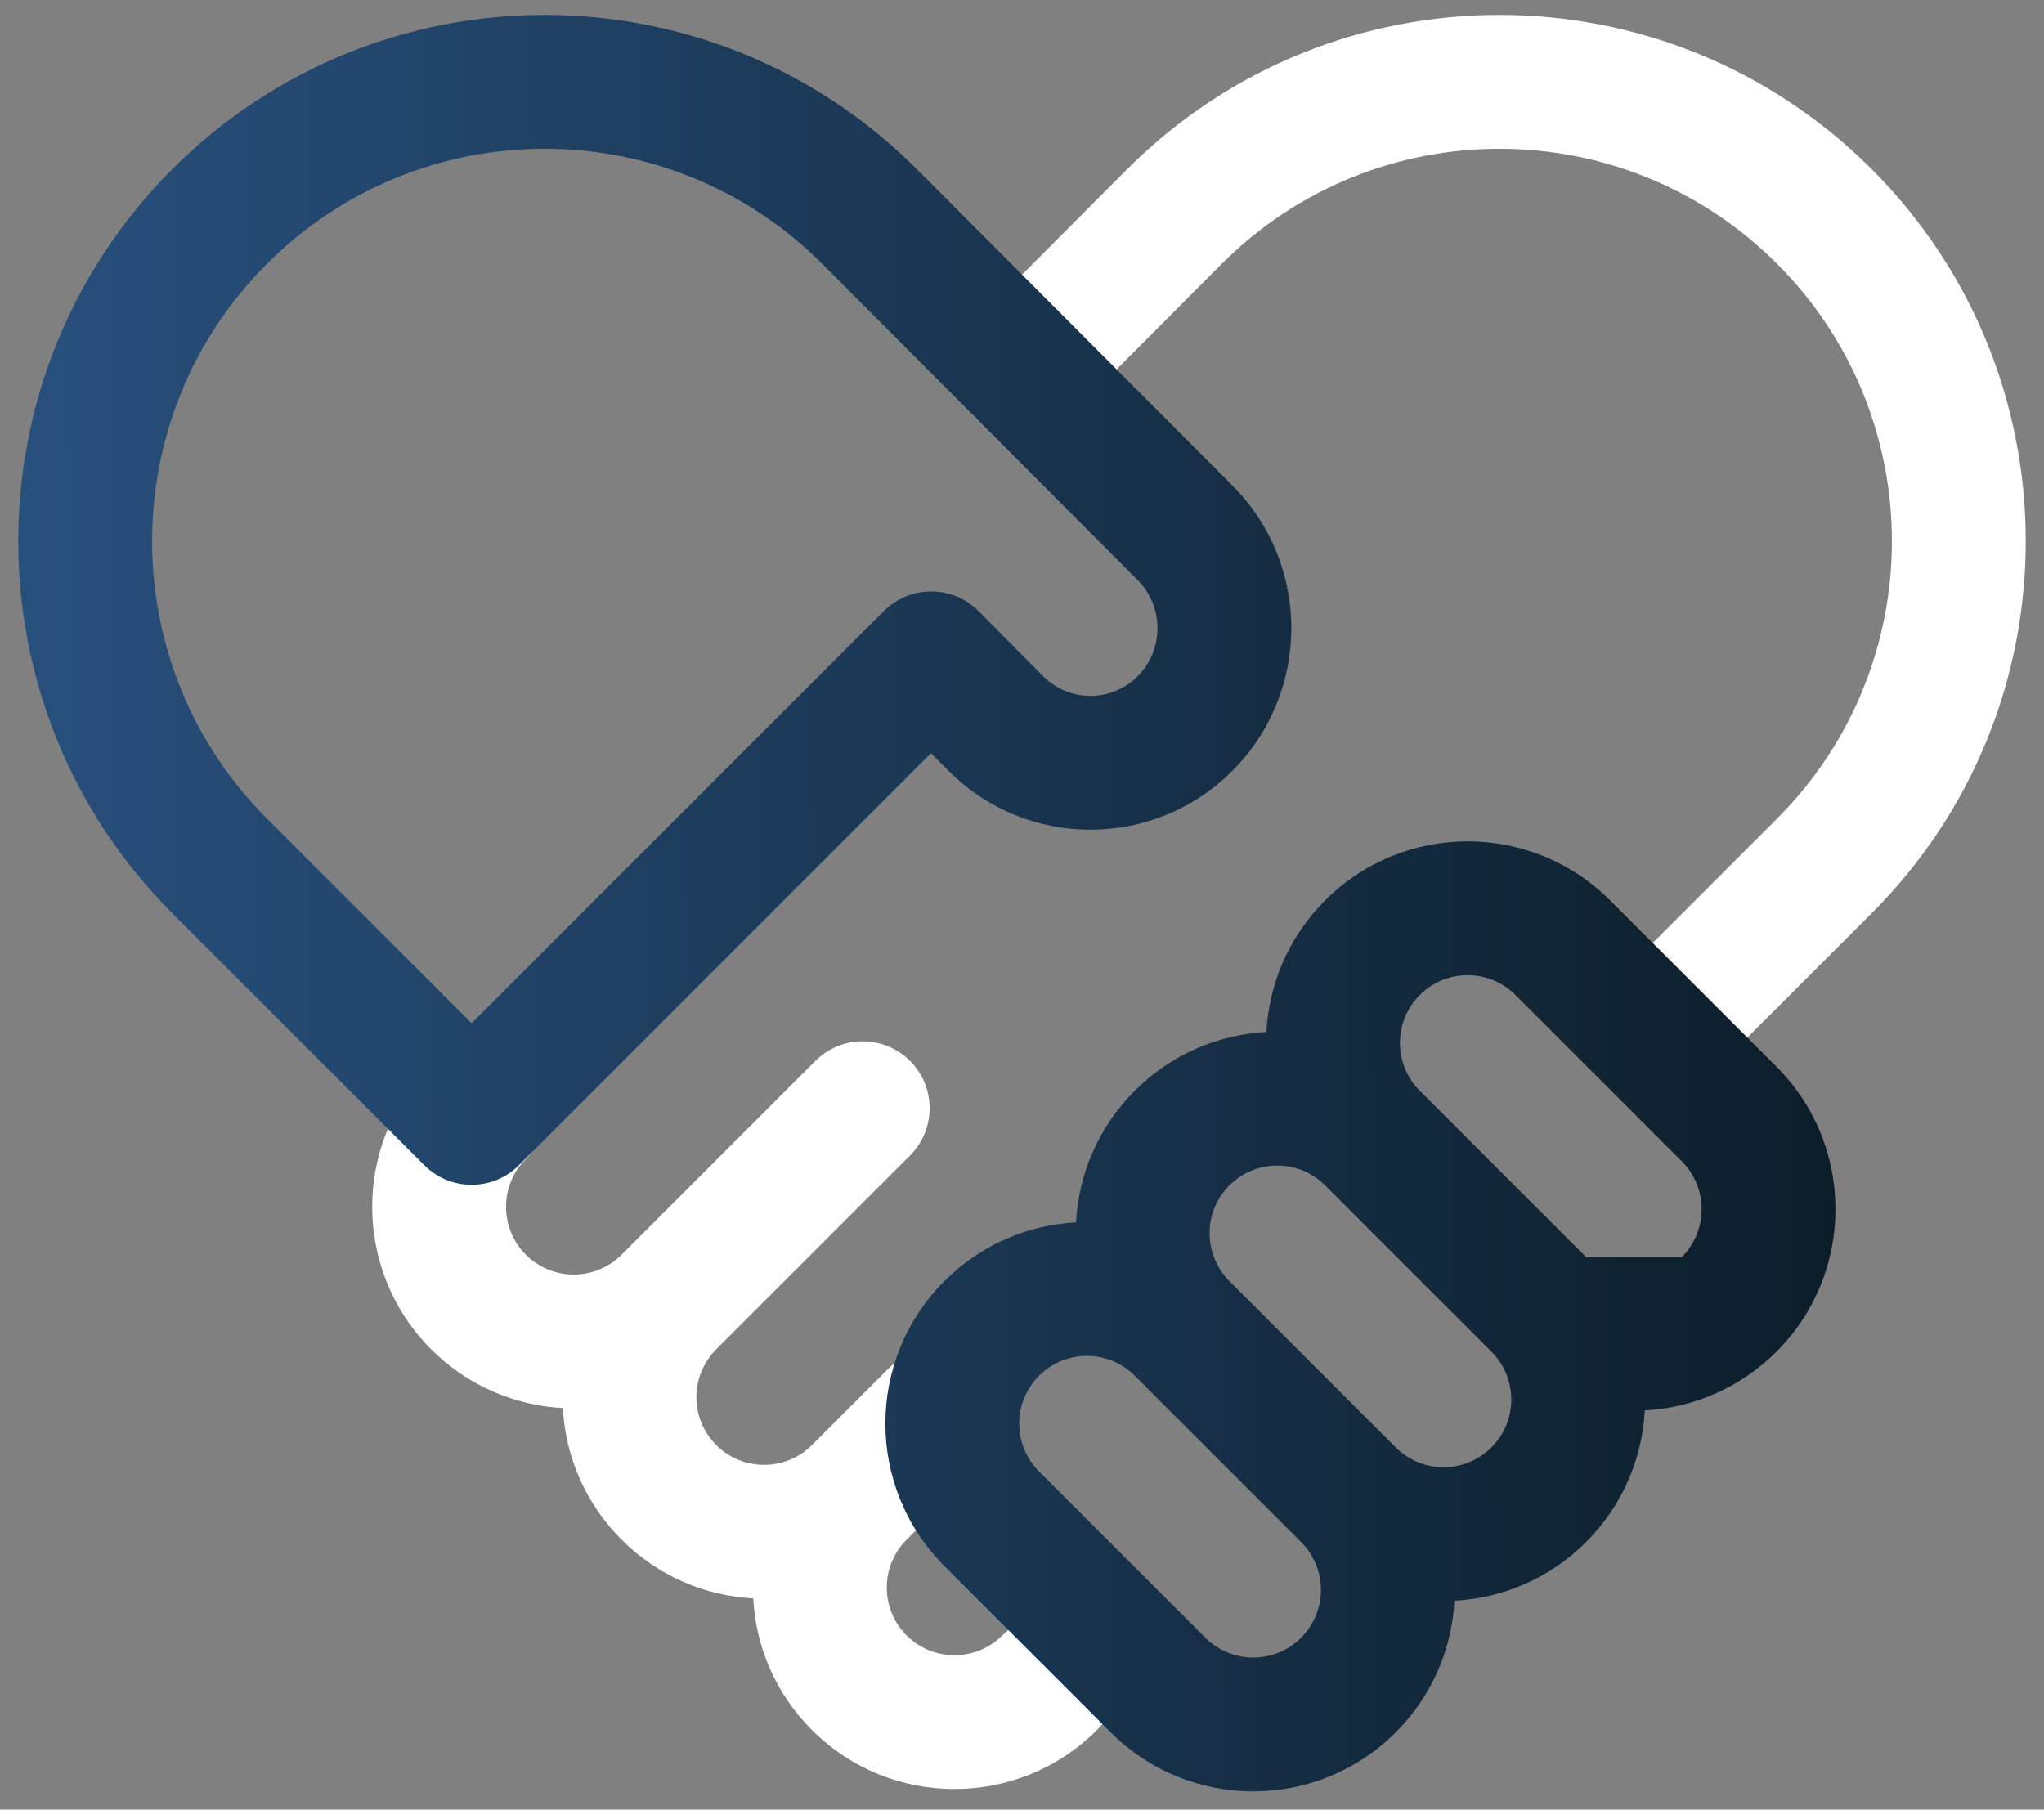
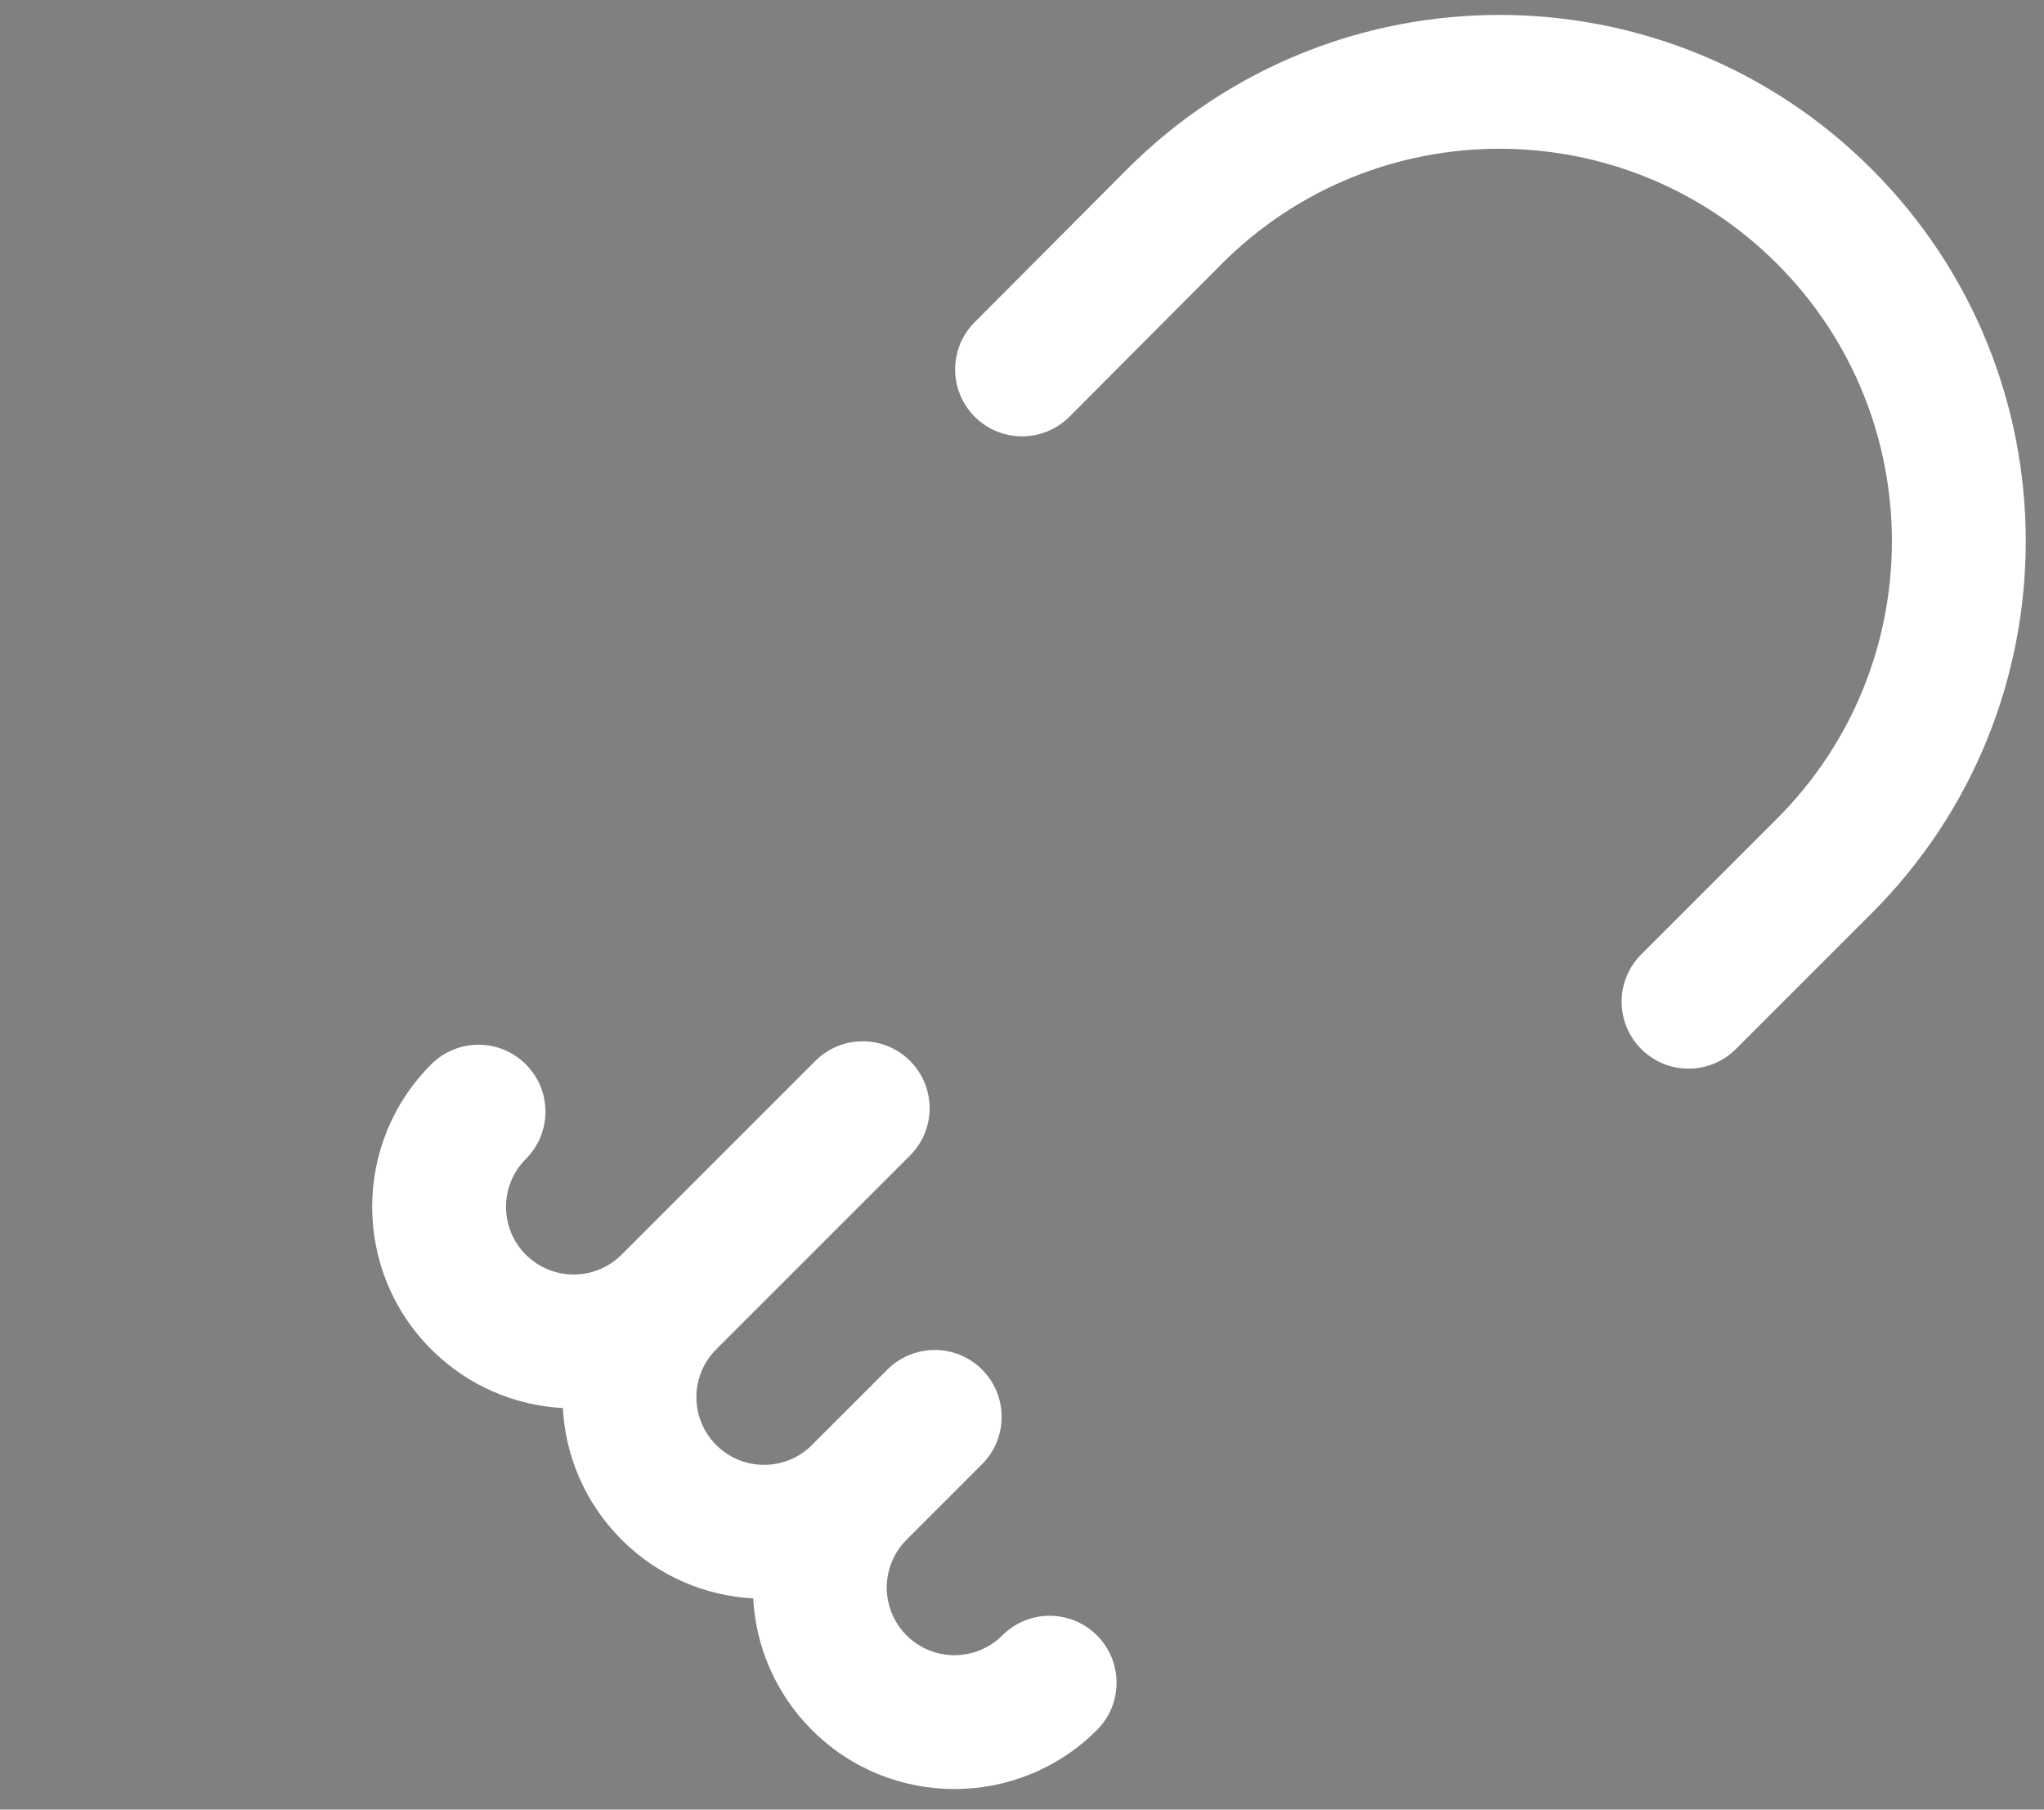
<svg xmlns="http://www.w3.org/2000/svg" width="96" height="85" viewBox="0 0 96 85" fill="none">
  <rect x="0" y="0" width="96" height="85" fill="#808080" stroke="none" />
  <path fill-rule="evenodd" clip-rule="evenodd" d="M52.944 7.941C62.598 -1.713 78.25 -1.713 87.903 7.941C97.557 17.595 97.557 33.246 87.903 42.9L81.528 49.275C80.301 50.502 78.311 50.502 77.083 49.275C75.856 48.047 75.856 46.057 77.083 44.83L83.458 38.455C90.656 31.256 90.657 19.585 83.458 12.386C76.26 5.188 64.59 5.187 57.391 12.384L57.389 12.386L50.23 19.571C49.004 20.801 47.014 20.805 45.785 19.579C44.555 18.354 44.551 16.364 45.777 15.134L52.944 7.941ZM42.741 49.831C43.968 51.059 43.968 53.049 42.741 54.276L33.639 63.379C32.397 64.62 32.397 66.633 33.639 67.875C34.88 69.116 36.893 69.116 38.134 67.875L41.679 64.33C42.906 63.103 44.896 63.103 46.124 64.33C47.351 65.558 47.351 67.548 46.124 68.775L42.58 72.32C41.338 73.561 41.338 75.574 42.579 76.816C43.821 78.057 45.834 78.057 47.075 76.816C48.303 75.588 50.293 75.588 51.52 76.816C52.748 78.043 52.748 80.033 51.52 81.261C47.824 84.957 41.831 84.957 38.134 81.261C36.416 79.543 35.497 77.328 35.376 75.079C33.126 74.958 30.912 74.038 29.194 72.32C27.475 70.602 26.556 68.387 26.435 66.137C24.185 66.017 21.971 65.097 20.252 63.379C16.556 59.682 16.556 53.689 20.252 49.993C21.48 48.765 23.47 48.765 24.697 49.993C25.925 51.22 25.925 53.211 24.697 54.438C23.456 55.679 23.456 57.692 24.697 58.934C25.939 60.175 27.951 60.175 29.193 58.934L38.296 49.831C39.523 48.604 41.514 48.604 42.741 49.831Z" fill="white" />
-   <path fill-rule="evenodd" clip-rule="evenodd" d="M38.609 12.384C31.41 5.187 19.74 5.188 12.542 12.386C5.344 19.584 5.344 31.256 12.542 38.454L22.15 48.062L41.511 28.701C42.102 28.111 42.904 27.779 43.739 27.781C44.575 27.782 45.375 28.116 45.964 28.709L48.994 31.761C50.223 32.994 52.207 32.994 53.435 31.759C54.672 30.516 54.673 28.495 53.437 27.252L53.435 27.25L38.609 12.384ZM8.097 7.941C17.751 -1.713 33.402 -1.713 43.056 7.941L43.059 7.944L57.892 22.816C61.569 26.512 61.569 32.497 57.892 36.193C54.206 39.898 48.223 39.898 44.536 36.194L44.534 36.191L43.726 35.377L24.372 54.73C23.783 55.32 22.984 55.651 22.15 55.651C21.316 55.651 20.517 55.32 19.927 54.73L8.097 42.9C-1.556 33.246 -1.557 17.594 8.097 7.941ZM62.237 42.291C65.934 38.594 71.927 38.595 75.623 42.291L83.435 50.103C87.131 53.799 87.131 59.792 83.435 63.489C81.717 65.207 79.502 66.127 77.252 66.247C77.132 68.497 76.212 70.712 74.494 72.43C72.775 74.148 70.561 75.067 68.311 75.188C68.191 77.438 67.271 79.652 65.553 81.371C61.857 85.067 55.864 85.067 52.167 81.371L44.355 73.559C40.659 69.862 40.659 63.87 44.355 60.173C46.074 58.455 48.288 57.535 50.538 57.414C50.658 55.165 51.578 52.95 53.296 51.232C55.014 49.514 57.229 48.594 59.479 48.473C59.6 46.224 60.519 44.009 62.237 42.291ZM62.237 55.677C60.996 54.436 58.983 54.436 57.742 55.677C56.5 56.919 56.5 58.932 57.741 60.173L65.553 67.985C66.794 69.226 68.807 69.226 70.049 67.985C71.29 66.744 71.29 64.733 70.052 63.491L70.049 63.489L62.237 55.677ZM74.494 59.044L66.683 51.232C65.441 49.99 65.441 47.978 66.683 46.736C67.924 45.495 69.937 45.495 71.178 46.736L78.99 54.548C80.231 55.789 80.231 57.802 78.99 59.044M61.108 72.43L53.296 64.618C52.055 63.377 50.042 63.377 48.8 64.618C47.559 65.86 47.559 67.872 48.8 69.114L56.612 76.925C57.854 78.167 59.866 78.167 61.108 76.925C62.349 75.684 62.349 73.671 61.108 72.43Z" fill="url(#paint0_linear_200_431)" />
  <defs>
    <linearGradient id="paint0_linear_200_431" x1="0.857" y1="42.235" x2="95.141" y2="41.758" gradientUnits="userSpaceOnUse">
      <stop stop-color="#28507D" />
      <stop offset="1" stop-color="#091820" />
    </linearGradient>
  </defs>
</svg>